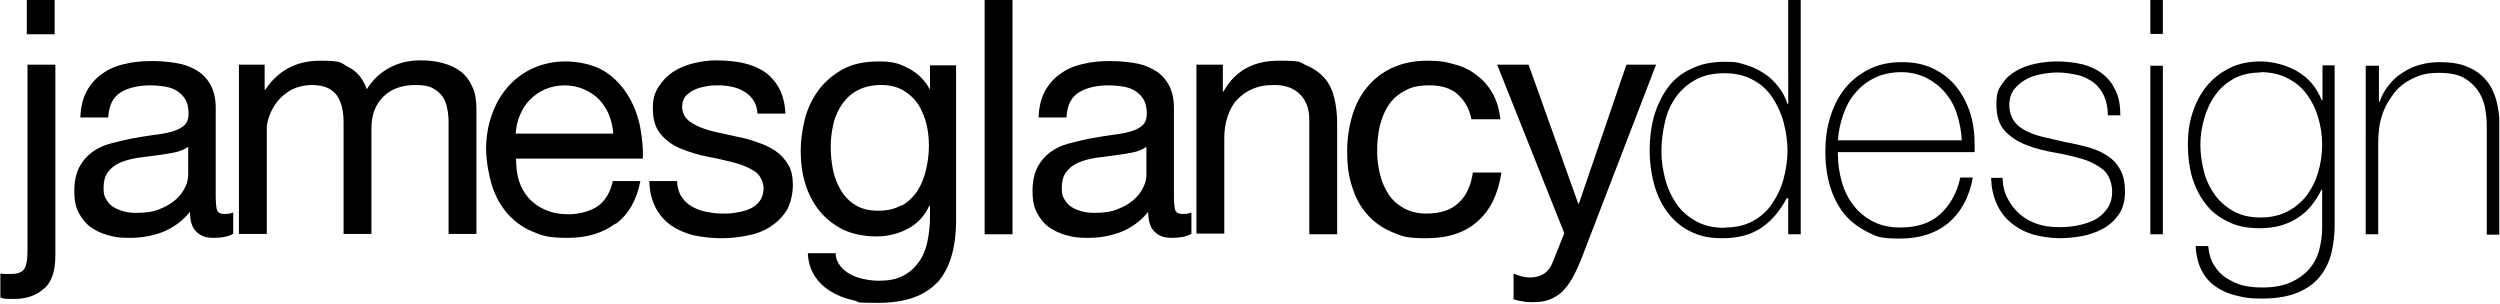
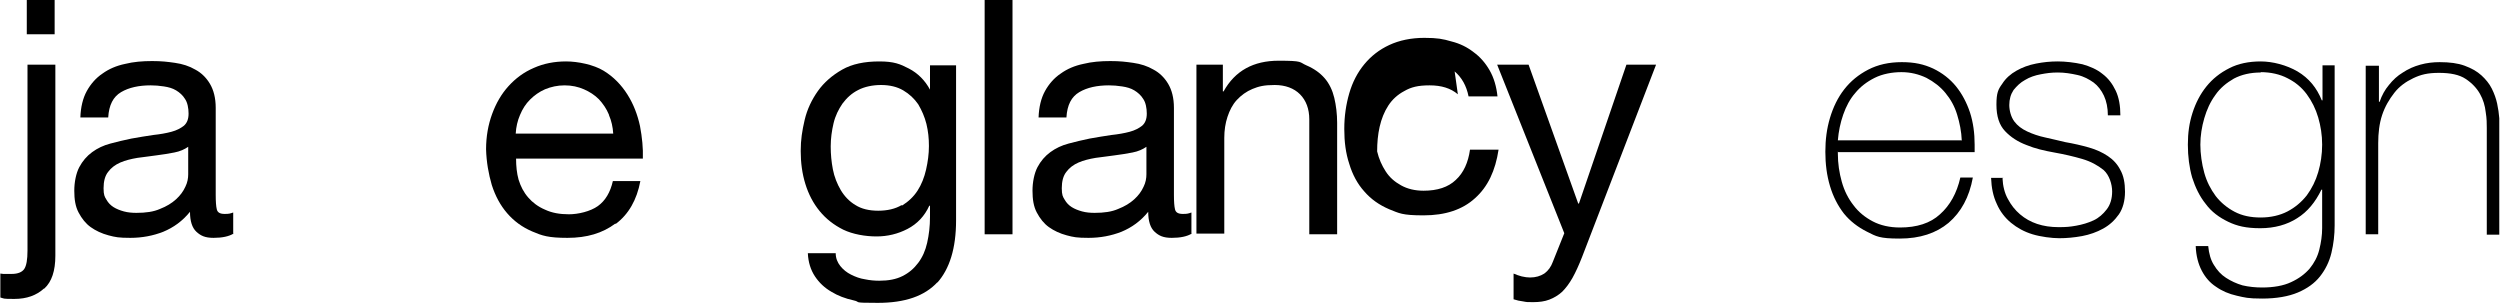
<svg xmlns="http://www.w3.org/2000/svg" id="Layer_1" version="1.1" viewBox="0 0 700 85">
  <path d="M12.3,80.8c-2.1,1.9-4.8,2.9-8.3,2.9s-2.7-.1-3.9-.4v-6.7c.3,0,.6.1.8.1.2,0,.4,0,.7,0h1.7c1.7,0,2.9-.5,3.5-1.4.6-.9.9-2.6.9-5.1V18.1h7.8v53.5c0,4.2-1,7.3-3.1,9.2ZM7.5,9.6V0h7.8v9.6h-7.8Z" />
  <path d="M65.4,65.4c-1.3.8-3.2,1.2-5.6,1.2s-3.6-.6-4.8-1.7c-1.2-1.1-1.8-3-1.8-5.6-2.1,2.6-4.6,4.4-7.5,5.6-2.8,1.1-5.9,1.7-9.2,1.7s-4.2-.2-6.1-.7c-1.9-.5-3.6-1.3-5-2.3-1.4-1-2.5-2.4-3.4-4.1s-1.2-3.7-1.2-6.1.5-4.9,1.4-6.6c.9-1.7,2.1-3.1,3.6-4.2,1.5-1.1,3.2-1.9,5.1-2.4s3.9-1,5.9-1.4c2.1-.4,4.2-.7,6.1-1,1.9-.2,3.6-.5,5.1-.9,1.5-.4,2.6-1,3.5-1.7.9-.8,1.3-1.9,1.3-3.4s-.3-3.1-1-4.1c-.6-1-1.5-1.8-2.5-2.4s-2.1-.9-3.4-1.1c-1.3-.2-2.5-.3-3.7-.3-3.3,0-6.1.6-8.3,1.9-2.2,1.3-3.4,3.6-3.6,7.1h-7.8c.1-2.9.7-5.4,1.8-7.4,1.1-2,2.6-3.7,4.4-4.9,1.8-1.3,3.9-2.2,6.3-2.7,2.4-.6,4.9-.8,7.6-.8s4.3.2,6.4.5,4,.9,5.7,1.9c1.7.9,3.1,2.3,4.1,4,1,1.7,1.6,3.9,1.6,6.7v24.4c0,1.8.1,3.2.3,4,.2.9.9,1.3,2.2,1.3s1.5-.1,2.4-.4v6.1ZM52.7,41.1c-1,.7-2.3,1.3-3.9,1.6-1.6.3-3.3.6-5,.8-1.7.2-3.5.5-5.3.7-1.8.3-3.4.7-4.8,1.3-1.4.6-2.6,1.5-3.4,2.6-.9,1.1-1.3,2.7-1.3,4.6s.3,2.4.8,3.2c.5.9,1.2,1.6,2,2.1.8.5,1.8.9,2.9,1.2s2.3.4,3.5.4c2.6,0,4.8-.3,6.6-1.1,1.8-.7,3.3-1.6,4.5-2.7,1.2-1.1,2-2.2,2.6-3.5.6-1.2.8-2.4.8-3.5v-8Z" />
-   <path d="M74.1,18.1v7h.2c3.6-5.4,8.7-8.1,15.3-8.1s5.6.6,8,1.8c2.4,1.2,4.1,3.3,5.1,6.2,1.6-2.6,3.7-4.6,6.3-6,2.6-1.4,5.5-2.1,8.6-2.1s4.5.3,6.5.8c1.9.5,3.6,1.3,5,2.4s2.4,2.5,3.2,4.3c.8,1.7,1.1,3.8,1.1,6.3v34.8h-7.8v-31.1c0-1.5-.1-2.8-.4-4.1-.2-1.3-.7-2.4-1.4-3.4-.7-.9-1.6-1.7-2.8-2.3-1.2-.6-2.7-.8-4.6-.8-3.9,0-6.9,1.1-9.1,3.3s-3.3,5.1-3.3,8.8v29.6h-7.8v-31.1c0-1.5-.1-2.9-.4-4.2-.3-1.3-.8-2.4-1.4-3.4-.7-.9-1.6-1.7-2.7-2.2-1.1-.5-2.6-.8-4.4-.8s-4.2.5-5.8,1.4c-1.6.9-2.9,2-3.9,3.3-1,1.3-1.7,2.6-2.2,4-.5,1.4-.7,2.5-.7,3.4v29.6h-7.8V18.1h7.3Z" />
  <path d="M172.3,62.6c-3.6,2.7-8,4-13.4,4s-7.1-.6-9.9-1.8c-2.8-1.2-5.1-2.9-7-5.1-1.9-2.2-3.3-4.8-4.3-7.9-.9-3.1-1.5-6.4-1.6-10,0-3.6.6-6.9,1.7-9.9,1.1-3,2.6-5.6,4.6-7.8,2-2.2,4.3-3.9,7.1-5.1,2.7-1.2,5.7-1.8,9-1.8s7.7.9,10.5,2.6c2.8,1.7,5,4,6.7,6.7,1.7,2.7,2.8,5.6,3.5,8.8.6,3.2.9,6.2.8,9.1h-35.5c0,2.1.2,4.1.7,5.9.6,1.9,1.4,3.5,2.7,5,1.2,1.4,2.8,2.6,4.7,3.4,1.9.9,4.1,1.3,6.7,1.3s6-.8,8.1-2.3c2.1-1.5,3.5-3.9,4.2-7h7.7c-1,5.3-3.3,9.3-6.9,12ZM170.5,32.1c-.7-1.7-1.7-3.1-2.8-4.3-1.2-1.2-2.6-2.1-4.2-2.8-1.6-.7-3.4-1.1-5.4-1.1s-3.8.4-5.5,1.1c-1.6.7-3,1.7-4.2,2.9-1.2,1.2-2.1,2.6-2.8,4.3-.7,1.6-1.1,3.4-1.2,5.2h27.3c-.1-1.8-.5-3.6-1.2-5.2Z" />
-   <path d="M190.8,55c.7,1.2,1.7,2.1,2.9,2.8,1.2.7,2.5,1.2,4,1.5,1.5.3,3,.5,4.6.5s2.5,0,3.9-.3c1.3-.2,2.6-.5,3.7-1,1.1-.5,2.1-1.2,2.8-2.2.7-.9,1.1-2.2,1.1-3.6s-.8-3.6-2.3-4.6c-1.5-1-3.4-1.9-5.7-2.5-2.3-.6-4.8-1.2-7.5-1.7-2.7-.5-5.2-1.3-7.5-2.2-2.3-.9-4.2-2.3-5.7-4-1.5-1.7-2.3-4.1-2.3-7.2s.5-4.4,1.6-6.2c1.1-1.7,2.4-3.1,4.1-4.2,1.7-1.1,3.6-1.9,5.7-2.4,2.1-.5,4.2-.8,6.3-.8s5.2.2,7.4.7c2.3.5,4.3,1.3,6,2.4,1.7,1.1,3.1,2.7,4.2,4.6,1,1.9,1.7,4.3,1.8,7.2h-7.8c-.1-1.5-.5-2.8-1.2-3.8-.7-1-1.5-1.8-2.6-2.4-1-.6-2.2-1.1-3.4-1.3-1.3-.3-2.5-.4-3.8-.4s-2.3,0-3.5.3c-1.2.2-2.3.5-3.3,1-1,.5-1.8,1.1-2.4,1.8-.6.8-.9,1.8-.9,3s.5,2.5,1.4,3.4c.9.9,2.2,1.6,3.6,2.2,1.5.6,3.1,1.1,5,1.5,1.8.4,3.7.8,5.5,1.2,2,.4,3.9.9,5.7,1.6,1.9.6,3.5,1.4,5,2.4,1.4,1,2.6,2.3,3.5,3.8.9,1.5,1.3,3.4,1.3,5.7s-.6,5.3-1.8,7.2c-1.2,1.9-2.8,3.4-4.7,4.6-1.9,1.2-4.1,2-6.5,2.4-2.4.5-4.8.7-7.2.7s-5.1-.3-7.5-.8c-2.4-.6-4.5-1.5-6.3-2.7-1.8-1.3-3.3-2.9-4.4-5-1.1-2.1-1.7-4.5-1.8-7.5h7.8c0,1.7.5,3.2,1.2,4.4Z" />
  <path d="M262.5,79c-3.6,3.9-9.1,5.8-16.7,5.8s-4.5-.2-6.8-.7c-2.3-.5-4.4-1.3-6.2-2.4-1.9-1.1-3.4-2.5-4.6-4.3-1.2-1.8-1.9-4-2-6.5h7.8c0,1.4.5,2.6,1.3,3.6.8,1,1.8,1.8,3,2.4,1.2.6,2.5,1.1,3.9,1.3,1.4.3,2.8.4,4,.4,2.6,0,4.7-.4,6.5-1.3,1.8-.9,3.2-2.1,4.4-3.7,1.2-1.6,2-3.4,2.5-5.6.5-2.2.8-4.6.8-7.3v-3.1h-.2c-1.3,2.9-3.4,5.1-6.1,6.5-2.7,1.4-5.6,2.1-8.7,2.1s-6.6-.6-9.3-1.9c-2.6-1.3-4.8-3-6.6-5.2-1.8-2.2-3.1-4.7-4-7.6-.9-2.9-1.3-6-1.3-9.2s.4-5.7,1.1-8.7c.7-3,2-5.7,3.7-8.1,1.7-2.4,4-4.4,6.8-6,2.8-1.6,6.3-2.3,10.4-2.3s5.8.7,8.3,2c2.5,1.3,4.5,3.3,5.9,5.9h0v-6.8h7.3v43.4c0,7.8-1.8,13.6-5.3,17.5ZM252.5,57.6c1.8-1.1,3.3-2.5,4.4-4.2,1.1-1.7,1.9-3.7,2.4-5.9.5-2.2.8-4.4.8-6.6s-.2-4.1-.7-6.2c-.5-2-1.3-3.8-2.3-5.5-1.1-1.6-2.5-2.9-4.2-3.9-1.7-1-3.8-1.5-6.2-1.5s-4.7.5-6.4,1.4c-1.8.9-3.2,2.2-4.4,3.8-1.1,1.6-2,3.4-2.5,5.5-.5,2.1-.8,4.3-.8,6.5s.2,4.3.6,6.4c.4,2.1,1.2,4.1,2.2,5.8,1,1.7,2.4,3.2,4.1,4.2,1.7,1.1,3.9,1.6,6.4,1.6s4.8-.5,6.6-1.6Z" />
  <path d="M283.5,0v65.6h-7.8V0h7.8Z" />
  <path d="M333.7,65.4c-1.3.8-3.2,1.2-5.6,1.2s-3.6-.6-4.8-1.7c-1.2-1.1-1.8-3-1.8-5.6-2.1,2.6-4.6,4.4-7.5,5.6-2.8,1.1-5.9,1.7-9.2,1.7s-4.2-.2-6.1-.7c-1.9-.5-3.6-1.3-5-2.3-1.4-1-2.5-2.4-3.4-4.1s-1.2-3.7-1.2-6.1.5-4.9,1.4-6.6c.9-1.7,2.1-3.1,3.6-4.2,1.5-1.1,3.2-1.9,5.1-2.4s3.9-1,5.9-1.4c2.1-.4,4.2-.7,6.1-1,1.9-.2,3.6-.5,5.1-.9,1.5-.4,2.6-1,3.5-1.7.9-.8,1.3-1.9,1.3-3.4s-.3-3.1-1-4.1c-.6-1-1.5-1.8-2.5-2.4s-2.1-.9-3.4-1.1c-1.3-.2-2.5-.3-3.7-.3-3.3,0-6.1.6-8.3,1.9-2.2,1.3-3.4,3.6-3.6,7.1h-7.8c.1-2.9.7-5.4,1.8-7.4,1.1-2,2.6-3.7,4.4-4.9,1.8-1.3,3.9-2.2,6.3-2.7,2.4-.6,4.9-.8,7.6-.8s4.3.2,6.4.5,4,.9,5.7,1.9c1.7.9,3.1,2.3,4.1,4,1,1.7,1.6,3.9,1.6,6.7v24.4c0,1.8.1,3.2.3,4,.2.9.9,1.3,2.2,1.3s1.5-.1,2.4-.4v6.1ZM321,41.1c-1,.7-2.3,1.3-3.9,1.6-1.6.3-3.3.6-5,.8-1.7.2-3.5.5-5.3.7-1.8.3-3.4.7-4.8,1.3-1.4.6-2.6,1.5-3.4,2.6-.9,1.1-1.3,2.7-1.3,4.6s.3,2.4.8,3.2c.5.9,1.2,1.6,2,2.1.8.5,1.8.9,2.9,1.2s2.3.4,3.5.4c2.6,0,4.8-.3,6.6-1.1,1.8-.7,3.3-1.6,4.5-2.7,1.2-1.1,2-2.2,2.6-3.5.6-1.2.8-2.4.8-3.5v-8Z" />
  <path d="M342.4,18.1v7.5h.2c3.2-5.8,8.4-8.6,15.4-8.6s5.7.4,7.8,1.3c2.1.9,3.8,2.1,5.1,3.6,1.3,1.5,2.2,3.4,2.7,5.5s.8,4.5.8,7v31.2h-7.8v-32.2c0-2.9-.9-5.3-2.6-7-1.7-1.7-4.1-2.6-7.1-2.6s-4.5.4-6.2,1.1c-1.7.7-3.2,1.8-4.4,3.1-1.2,1.3-2,2.9-2.6,4.7-.6,1.8-.9,3.8-.9,5.9v26.8h-7.8V18.1h7.3Z" />
-   <path d="M408.2,26.4c-2-1.7-4.6-2.5-7.9-2.5s-5.2.5-7.1,1.6c-1.9,1-3.4,2.4-4.5,4.1-1.1,1.7-1.9,3.7-2.4,5.9-.5,2.2-.7,4.5-.7,6.9s.3,4.3.8,6.4c.5,2.1,1.3,3.9,2.4,5.6s2.5,2.9,4.3,3.9c1.8,1,3.9,1.5,6.3,1.5,3.9,0,6.9-1,9-3,2.2-2,3.5-4.9,4-8.5h8c-.9,5.9-3,10.4-6.6,13.6-3.5,3.2-8.3,4.8-14.4,4.8s-6.8-.6-9.6-1.7c-2.8-1.2-5.1-2.8-7-5-1.9-2.1-3.3-4.7-4.2-7.7-1-3-1.4-6.2-1.4-9.8s.5-6.9,1.4-10c.9-3.1,2.3-5.8,4.2-8.1,1.9-2.3,4.2-4.1,7-5.4,2.8-1.3,6.1-2,9.8-2s5.2.3,7.6,1c2.4.6,4.4,1.6,6.2,3,1.8,1.3,3.3,3,4.5,5.1,1.2,2.1,1.9,4.5,2.2,7.3h-8.1c-.6-3-1.9-5.3-3.9-7Z" />
+   <path d="M408.2,26.4c-2-1.7-4.6-2.5-7.9-2.5s-5.2.5-7.1,1.6c-1.9,1-3.4,2.4-4.5,4.1-1.1,1.7-1.9,3.7-2.4,5.9-.5,2.2-.7,4.5-.7,6.9c.5,2.1,1.3,3.9,2.4,5.6s2.5,2.9,4.3,3.9c1.8,1,3.9,1.5,6.3,1.5,3.9,0,6.9-1,9-3,2.2-2,3.5-4.9,4-8.5h8c-.9,5.9-3,10.4-6.6,13.6-3.5,3.2-8.3,4.8-14.4,4.8s-6.8-.6-9.6-1.7c-2.8-1.2-5.1-2.8-7-5-1.9-2.1-3.3-4.7-4.2-7.7-1-3-1.4-6.2-1.4-9.8s.5-6.9,1.4-10c.9-3.1,2.3-5.8,4.2-8.1,1.9-2.3,4.2-4.1,7-5.4,2.8-1.3,6.1-2,9.8-2s5.2.3,7.6,1c2.4.6,4.4,1.6,6.2,3,1.8,1.3,3.3,3,4.5,5.1,1.2,2.1,1.9,4.5,2.2,7.3h-8.1c-.6-3-1.9-5.3-3.9-7Z" />
  <path d="M443,71.9c-.9,2.3-1.8,4.3-2.7,5.9-.9,1.6-1.9,2.9-2.9,3.9-1.1,1-2.3,1.7-3.6,2.2-1.3.5-2.8.7-4.5.7s-1.8,0-2.8-.2c-.9-.1-1.8-.3-2.7-.6v-7.2c.7.3,1.5.6,2.3.8.9.2,1.6.3,2.3.3,1.6,0,2.9-.4,4-1.1,1.1-.8,1.9-1.9,2.4-3.3l3.2-8-18.8-47.2h8.8l13.9,38.9h.2l13.3-38.9h8.3l-20.7,53.8Z" />
-   <path d="M500.5,55.5h-.2c-2,3.7-4.4,6.5-7.3,8.4-2.9,1.9-6.5,2.8-10.7,2.8s-6.6-.7-9.2-2-4.7-3.2-6.3-5.4c-1.7-2.3-2.9-4.9-3.7-7.9-.8-3-1.2-6.1-1.2-9.3s.4-6.8,1.3-9.8c.9-3,2.2-5.6,3.9-7.9s3.9-4,6.6-5.2c2.6-1.3,5.7-1.9,9.3-1.9s3.8.3,5.6.8c1.8.5,3.5,1.3,5.1,2.3,1.6,1,2.9,2.2,4.1,3.7,1.2,1.5,2.1,3.1,2.7,5h.2V0h3.5v65.6h-3.5v-10.1ZM483,63.7c3,0,5.6-.6,7.8-1.8,2.2-1.2,4-2.8,5.4-4.9,1.4-2,2.5-4.3,3.2-6.9.7-2.6,1.1-5.3,1.1-7.9s-.4-5.4-1.1-8c-.7-2.6-1.8-4.9-3.2-7-1.4-2.1-3.2-3.7-5.5-4.9-2.2-1.2-4.9-1.8-7.9-1.8s-5.8.6-8,1.8-4,2.8-5.5,4.8c-1.4,2-2.5,4.3-3.1,7-.6,2.6-1,5.4-1,8.2s.4,5.4,1.1,8c.7,2.6,1.8,4.9,3.2,6.9,1.4,2,3.3,3.6,5.5,4.8s4.8,1.8,7.9,1.8Z" />
  <path d="M514.6,42.4v.6c0,2.8.4,5.4,1.1,7.9.7,2.5,1.8,4.7,3.3,6.6,1.4,1.9,3.3,3.4,5.4,4.5s4.7,1.7,7.6,1.7c4.7,0,8.5-1.2,11.2-3.7,2.8-2.5,4.7-5.9,5.7-10.3h3.5c-1,5.5-3.3,9.7-6.8,12.7-3.5,2.9-8,4.4-13.7,4.4s-6.5-.6-9.1-1.9c-2.6-1.3-4.8-3-6.5-5.1-1.7-2.2-3-4.7-3.9-7.7-.9-3-1.3-6.2-1.3-9.6s.4-6.5,1.3-9.5c.9-3,2.2-5.7,4-8,1.8-2.3,4-4.1,6.7-5.5,2.7-1.4,5.8-2.1,9.4-2.1s6.2.6,8.8,1.8c2.5,1.2,4.7,2.9,6.4,5,1.7,2.1,3,4.6,3.9,7.3.9,2.8,1.3,5.8,1.3,9s0,.7,0,1.1c0,.4,0,.7,0,1h-38.2ZM549.3,39.4c-.1-2.6-.6-5-1.3-7.3-.7-2.3-1.8-4.3-3.3-6.1-1.4-1.7-3.2-3.1-5.3-4.2-2.1-1-4.4-1.6-7-1.6s-5.3.5-7.5,1.6c-2.2,1.1-4,2.5-5.4,4.2-1.5,1.7-2.6,3.8-3.4,6.1-.8,2.3-1.3,4.7-1.5,7.2h34.6Z" />
  <path d="M560.7,49.9c.1,2.2.6,4.2,1.5,5.8.9,1.7,2,3.1,3.4,4.3,1.4,1.2,3,2.1,4.8,2.7,1.8.6,3.8.9,6,.9s3.2-.1,4.9-.4c1.7-.3,3.4-.8,4.9-1.5,1.5-.7,2.7-1.8,3.7-3.1,1-1.3,1.5-3,1.5-5s-.8-4.6-2.4-6c-1.6-1.3-3.6-2.4-6-3.1-2.4-.7-5-1.3-7.8-1.8-2.8-.5-5.4-1.1-7.8-2.1-2.4-.9-4.4-2.2-6-3.9-1.6-1.7-2.4-4.1-2.4-7.4s.5-4.3,1.6-5.8c1-1.6,2.4-2.8,4-3.7s3.4-1.6,5.5-2c2-.4,4-.6,6.1-.6s4.7.3,6.9.8c2.1.6,4,1.4,5.6,2.7,1.6,1.2,2.8,2.8,3.7,4.7.9,1.9,1.3,4.2,1.3,6.9h-3.5c0-2.1-.4-4-1.1-5.5-.7-1.5-1.7-2.8-2.9-3.7-1.3-.9-2.7-1.7-4.5-2.1s-3.6-.7-5.5-.7-3.2.2-4.8.5c-1.6.3-3.1.8-4.4,1.6-1.3.7-2.3,1.7-3.2,2.8-.8,1.2-1.2,2.6-1.2,4.2s.5,3.4,1.4,4.6c.9,1.2,2.1,2.1,3.6,2.8,1.5.7,3.2,1.3,5.1,1.7,1.9.4,3.8.9,5.6,1.3,2.3.4,4.5.9,6.6,1.5,2.1.6,3.8,1.4,5.3,2.4,1.5,1,2.7,2.3,3.5,3.9.9,1.6,1.3,3.6,1.3,6.1s-.6,4.7-1.7,6.3c-1.2,1.7-2.6,3-4.4,4-1.8,1-3.8,1.7-5.9,2.1-2.2.4-4.3.6-6.4.6s-5.2-.4-7.5-1.1c-2.3-.7-4.3-1.8-6-3.2-1.7-1.4-3.1-3.2-4-5.3-1-2.1-1.5-4.5-1.6-7.3h3.5Z" />
-   <path d="M602.1,9.5V0h3.5v9.5h-3.5ZM602.1,65.6V18.4h3.5v47.2h-3.5Z" />
  <path d="M653.7,18.4v44.7c0,2.6-.3,5.2-.9,7.7-.6,2.5-1.7,4.7-3.2,6.6-1.5,1.9-3.6,3.4-6.2,4.5-2.6,1.1-6,1.7-10,1.7s-4.9-.3-7.1-.8c-2.2-.5-4.1-1.3-5.8-2.5-1.7-1.1-3-2.6-4-4.5-1-1.9-1.6-4.2-1.7-6.9h3.5c.2,2.1.7,3.9,1.6,5.3.9,1.5,2,2.7,3.4,3.6,1.4.9,2.9,1.6,4.6,2.1,1.7.4,3.6.6,5.5.6,3.2,0,6-.5,8.1-1.5,2.2-1,3.9-2.3,5.2-3.8,1.3-1.6,2.2-3.3,2.7-5.3.5-2,.8-4,.8-6v-10.8h-.2c-1.7,3.5-3.9,6.2-6.8,8-2.8,1.8-6.3,2.8-10.3,2.8s-6.5-.6-9-1.8c-2.5-1.2-4.7-2.8-6.3-5-1.7-2.1-2.9-4.6-3.8-7.4-.8-2.8-1.2-5.9-1.2-9.2s.4-6.1,1.3-8.9c.9-2.8,2.2-5.3,3.9-7.4,1.7-2.1,3.8-3.8,6.4-5.1,2.5-1.3,5.5-1.9,8.8-1.9s7.2,1,10.3,2.8c3.2,1.9,5.4,4.6,6.8,8.1h.2v-9.8h3.4ZM633,20.3c-2.9,0-5.4.6-7.5,1.7-2.1,1.2-3.9,2.7-5.2,4.6-1.4,1.9-2.4,4.1-3.1,6.5-.7,2.4-1.1,4.9-1.1,7.4s.4,5.4,1.1,7.9c.7,2.5,1.8,4.6,3.2,6.5,1.4,1.8,3.2,3.3,5.3,4.4,2.1,1.1,4.5,1.6,7.3,1.6s5.4-.6,7.5-1.7c2.1-1.1,3.9-2.6,5.4-4.5,1.4-1.9,2.5-4.1,3.2-6.5.7-2.4,1.1-5,1.1-7.7s-.4-5.2-1.1-7.6c-.7-2.4-1.8-4.6-3.2-6.5-1.4-1.9-3.2-3.4-5.4-4.5-2.1-1.1-4.7-1.7-7.5-1.7Z" />
  <path d="M662.6,18.4h3.5v10.1h.2c.6-1.8,1.5-3.4,2.6-4.7,1.1-1.4,2.4-2.6,3.9-3.5,1.5-1,3.1-1.7,4.9-2.2,1.8-.5,3.6-.7,5.4-.7,2.8,0,5.1.3,7,1,1.9.7,3.5,1.6,4.7,2.7,1.2,1.1,2.2,2.3,2.9,3.7.7,1.4,1.2,2.8,1.5,4.2.3,1.4.5,2.8.6,4.1,0,1.3,0,2.5,0,3.4v29.2h-3.5v-29.9c0-1.2,0-2.6-.3-4.4-.2-1.8-.7-3.5-1.6-5.1-.9-1.6-2.2-3-4-4.2-1.8-1.2-4.3-1.7-7.5-1.7s-5.1.5-7.2,1.5c-2.1,1-3.9,2.3-5.3,4.1s-2.6,3.8-3.4,6.2c-.8,2.4-1.1,5.1-1.1,7.9v25.5h-3.5V18.4Z" />
</svg>